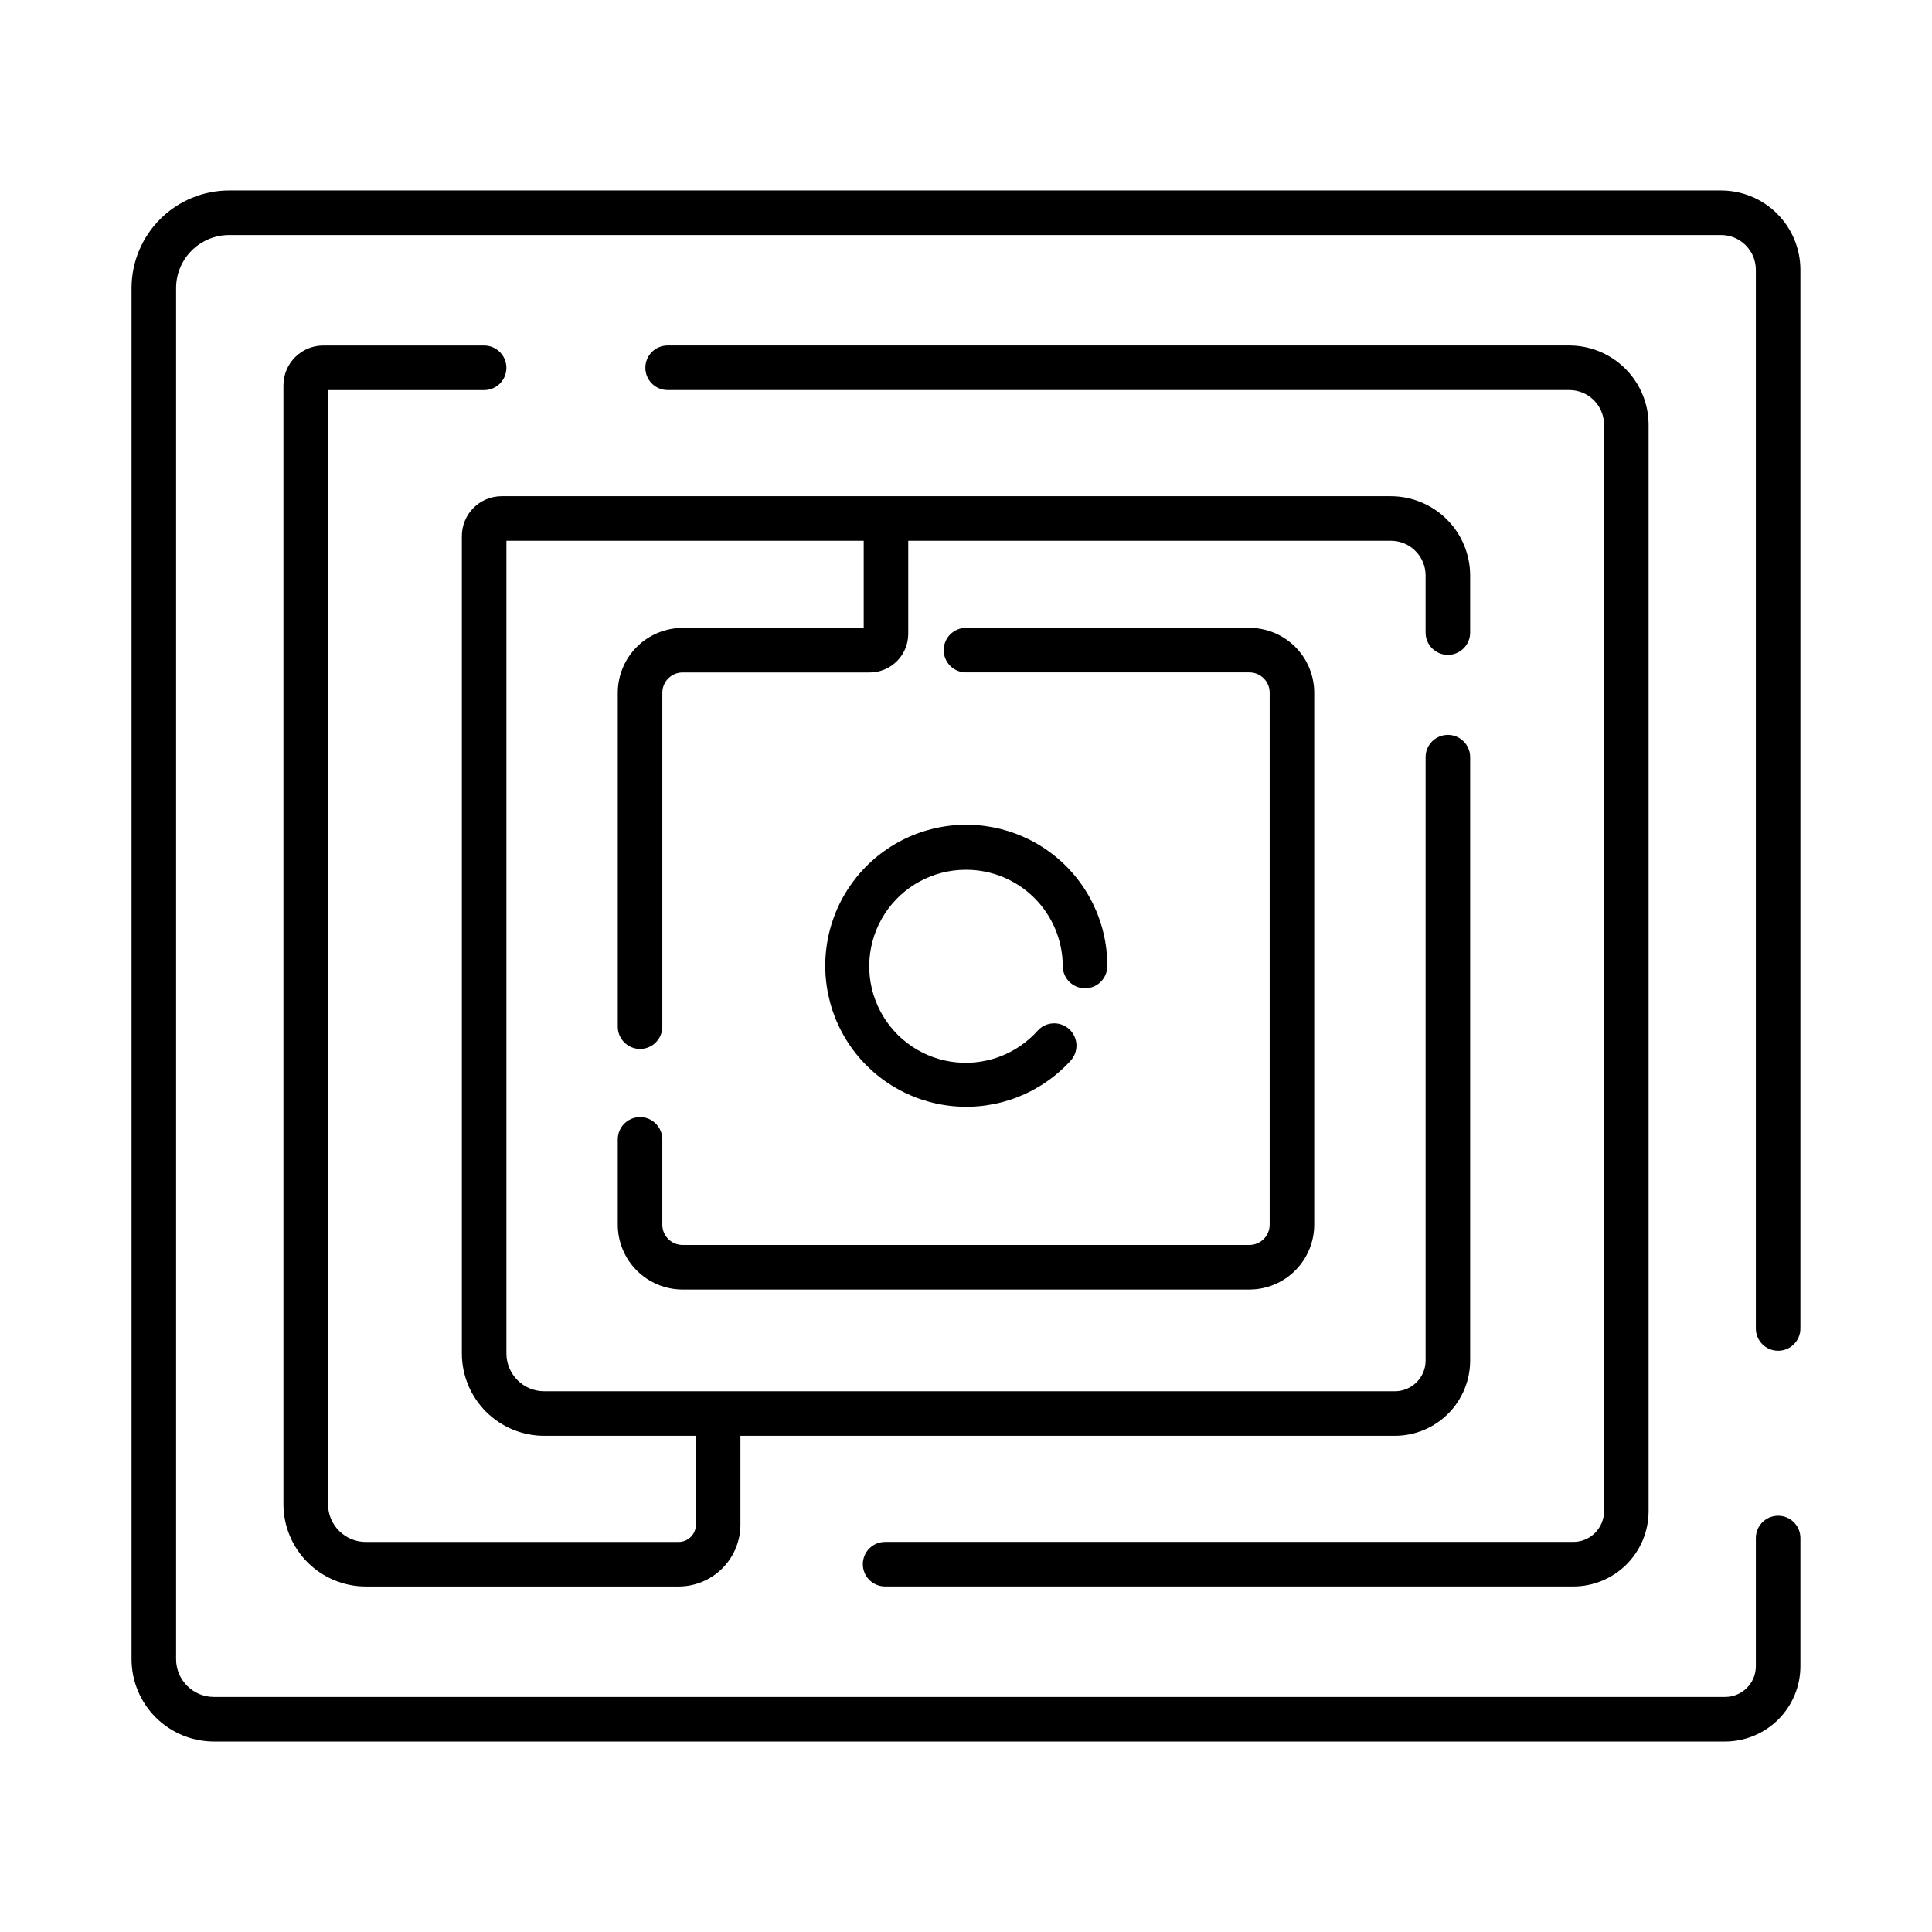
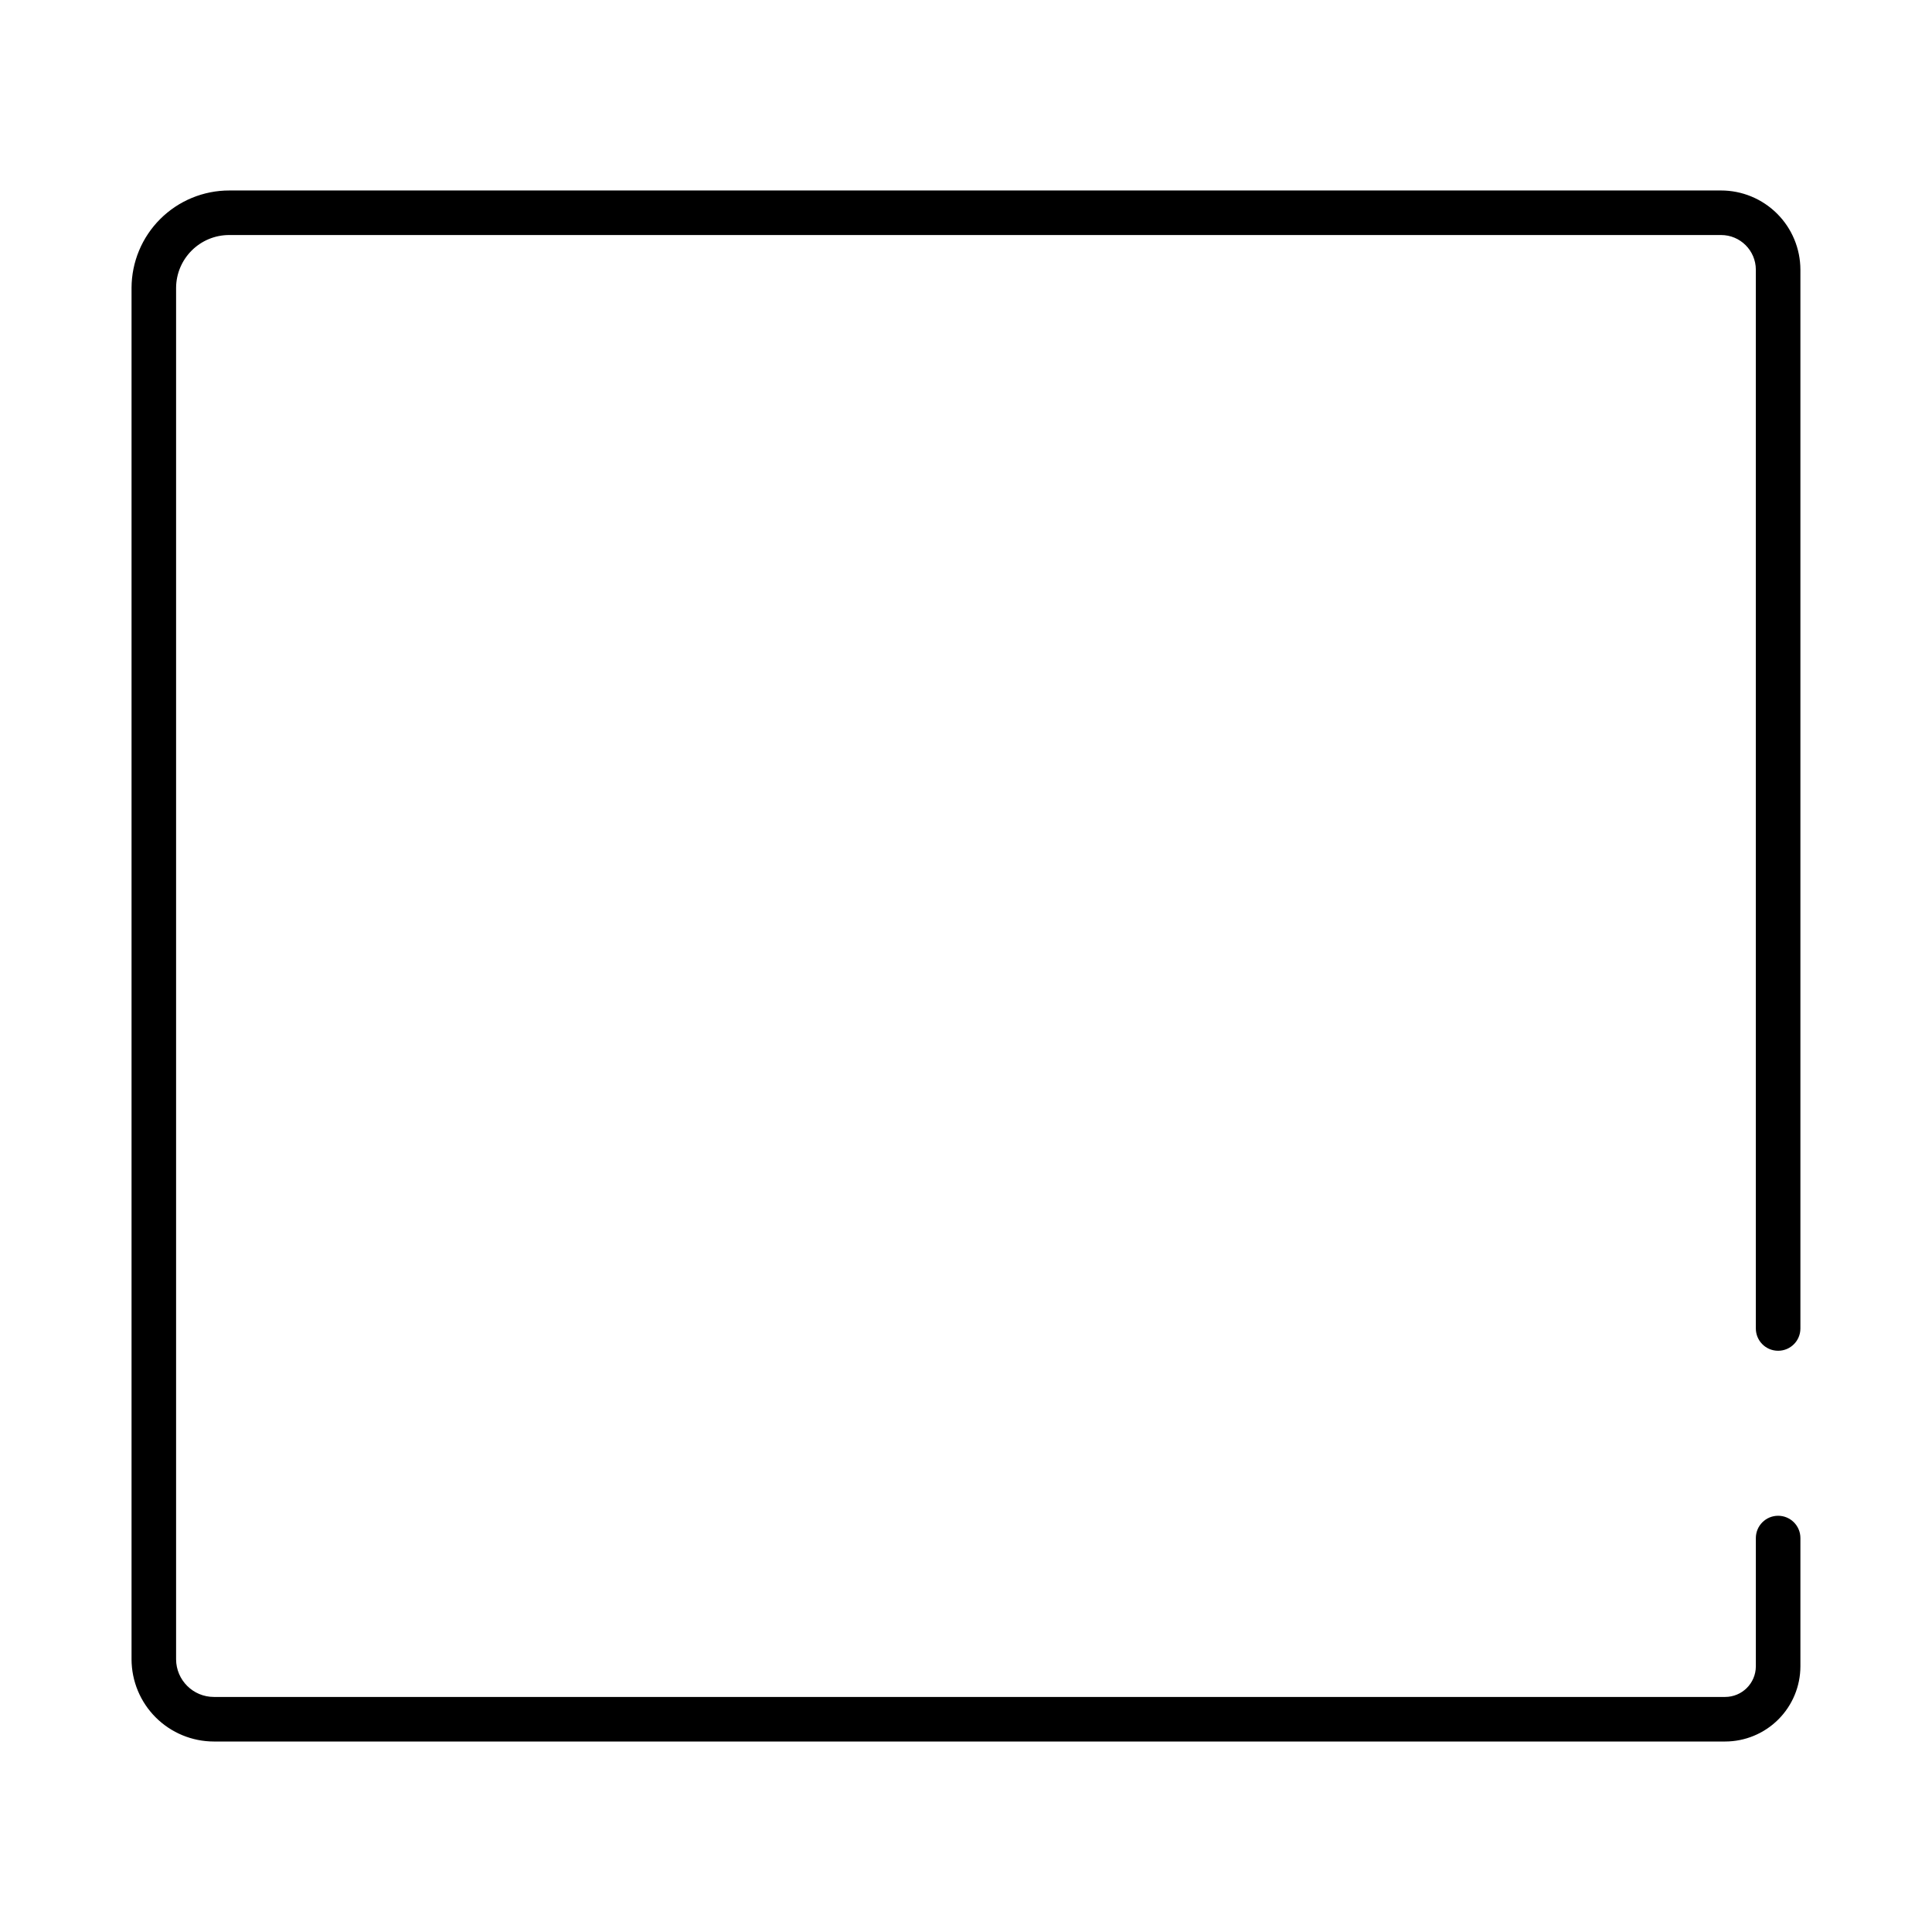
<svg xmlns="http://www.w3.org/2000/svg" fill="#000000" width="800px" height="800px" version="1.1" viewBox="144 144 512 512">
  <g>
-     <path d="m272.3 247.38c3.258 0 5.902-2.644 5.902-5.906 0-3.258-2.644-5.902-5.902-5.902h-42.629c-5.82 0-10.547 4.711-10.559 10.535v296.55c0.016 5.785 2.324 11.324 6.422 15.406 4.094 4.082 9.641 6.375 15.426 6.371h82.852c4.344 0.004 8.512-1.719 11.59-4.785 3.074-3.07 4.809-7.234 4.82-11.578v-23.566h173.41c5.285 0.004 10.359-2.094 14.102-5.824 3.746-3.734 5.859-8.801 5.871-14.086v-159.94c0-3.262-2.641-5.902-5.902-5.902s-5.906 2.641-5.906 5.902v159.94c-0.02 4.488-3.676 8.113-8.164 8.102h-225.39c-5.519 0.012-10.008-4.449-10.035-9.969v-215.42h94.684v23.094h-47.969c-4.555-0.004-8.922 1.805-12.148 5.019-3.227 3.215-5.043 7.582-5.059 12.137v88.516c0 3.258 2.644 5.902 5.906 5.902 3.262 0 5.902-2.644 5.902-5.902v-88.516c0.02-2.965 2.434-5.359 5.398-5.348h49.547c5.641-0.004 10.211-4.57 10.223-10.207v-24.699h127.87c5.082-0.012 9.211 4.09 9.234 9.168v15.172c0 3.258 2.644 5.902 5.906 5.902s5.902-2.644 5.902-5.902v-15.168c-0.016-5.57-2.238-10.906-6.184-14.84-3.945-3.93-9.289-6.137-14.859-6.137h-235.61c-5.82 0-10.543 4.715-10.555 10.539v216.69c0.016 5.781 2.324 11.324 6.422 15.406 4.094 4.082 9.641 6.375 15.426 6.371h40.176v23.566c-0.016 2.527-2.074 4.566-4.602 4.559h-82.855c-5.519 0.008-10.012-4.449-10.035-9.973v-295.28z" />
-     <path d="m378.56 564.43h182.36c5.285 0.004 10.359-2.09 14.102-5.824 3.746-3.734 5.859-8.801 5.871-14.086v-287.98c-0.016-5.57-2.238-10.906-6.184-14.84s-9.289-6.141-14.859-6.137h-238.92c-3.262 0-5.906 2.644-5.906 5.902 0 3.262 2.644 5.906 5.906 5.906h238.92c5.078-0.016 9.211 4.086 9.234 9.168v287.98c-0.023 4.492-3.676 8.117-8.168 8.105h-182.35c-3.262 0-5.906 2.641-5.906 5.902 0 3.262 2.644 5.902 5.906 5.902z" />
-     <path d="m313.62 440.05c-3.262 0-5.906 2.644-5.906 5.906v22.633-0.004c0.012 4.555 1.832 8.918 5.055 12.137 3.227 3.215 7.594 5.019 12.148 5.019h150.16c4.555 0.004 8.926-1.805 12.148-5.019 3.227-3.215 5.047-7.582 5.059-12.137v-141.04c-0.012-4.555-1.832-8.922-5.059-12.137-3.223-3.215-7.594-5.023-12.148-5.019h-75.078c-3.262 0-5.906 2.641-5.906 5.902s2.644 5.906 5.906 5.906h75.078c2.965-0.012 5.379 2.383 5.398 5.348v141.04c-0.02 2.965-2.434 5.359-5.398 5.348h-150.16c-2.965 0.012-5.379-2.383-5.398-5.348v-22.633c0-3.258-2.641-5.898-5.898-5.902z" />
-     <path d="m400 374.5c6.777-0.012 13.285 2.668 18.094 7.449s7.523 11.273 7.547 18.055c0 3.258 2.644 5.902 5.906 5.902 3.258 0 5.902-2.644 5.902-5.902 0.02-11.73-5.465-22.785-14.816-29.863-9.352-7.082-21.48-9.359-32.762-6.156-11.285 3.199-20.41 11.512-24.648 22.449-4.234 10.934-3.094 23.227 3.082 33.195 6.18 9.969 16.68 16.457 28.355 17.527 11.68 1.074 23.184-3.402 31.074-12.078 2.195-2.41 2.019-6.144-0.391-8.344-2.41-2.195-6.144-2.023-8.34 0.391-5.781 6.465-14.445 9.562-23.02 8.223-8.57-1.34-15.879-6.93-19.41-14.855-3.535-7.922-2.809-17.098 1.922-24.367 4.731-7.269 12.828-11.648 21.504-11.625z" />
    <path d="m600.09 194.48h-395.32c-6.859-0.008-13.438 2.711-18.297 7.551-4.856 4.84-7.594 11.41-7.613 18.27v363.44c0.016 5.781 2.324 11.32 6.418 15.402 4.098 4.082 9.645 6.375 15.426 6.375h400.45c5.285 0 10.359-2.094 14.102-5.828 3.746-3.731 5.859-8.797 5.871-14.086v-34.004c0-3.262-2.644-5.906-5.902-5.906-3.262 0-5.906 2.644-5.906 5.906v34.004c-0.02 4.492-3.676 8.117-8.164 8.105h-400.45c-5.523 0.012-10.012-4.449-10.039-9.969v-363.44c0.035-7.758 6.34-14.027 14.098-14.016h395.32c5.078-0.012 9.211 4.09 9.234 9.172v280.61c0 3.262 2.644 5.902 5.902 5.902 3.262 0 5.906-2.641 5.906-5.902v-280.61c-0.016-5.57-2.238-10.91-6.184-14.84-3.945-3.934-9.289-6.141-14.859-6.137z" />
  </g>
</svg>